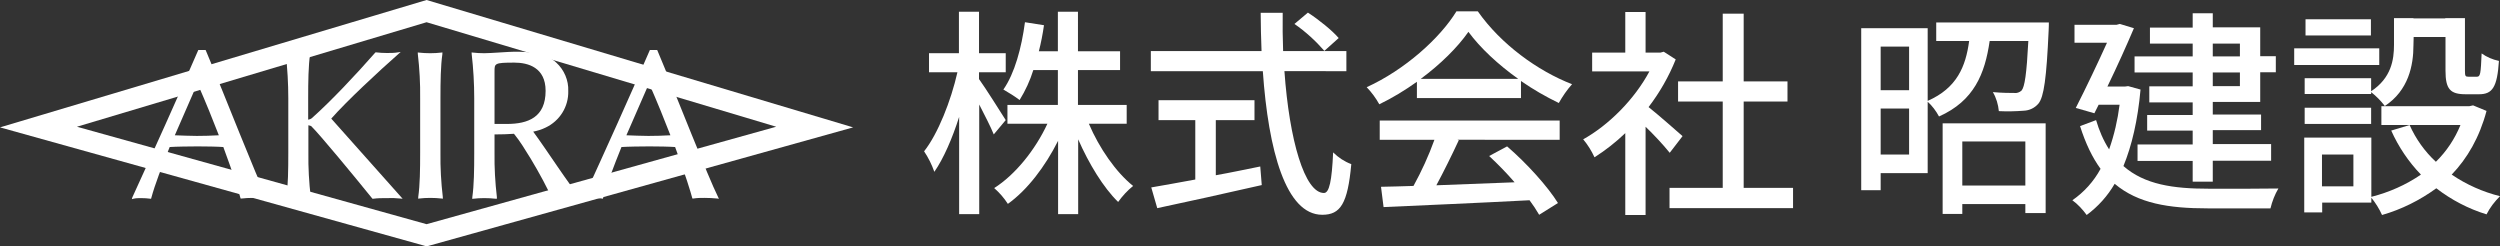
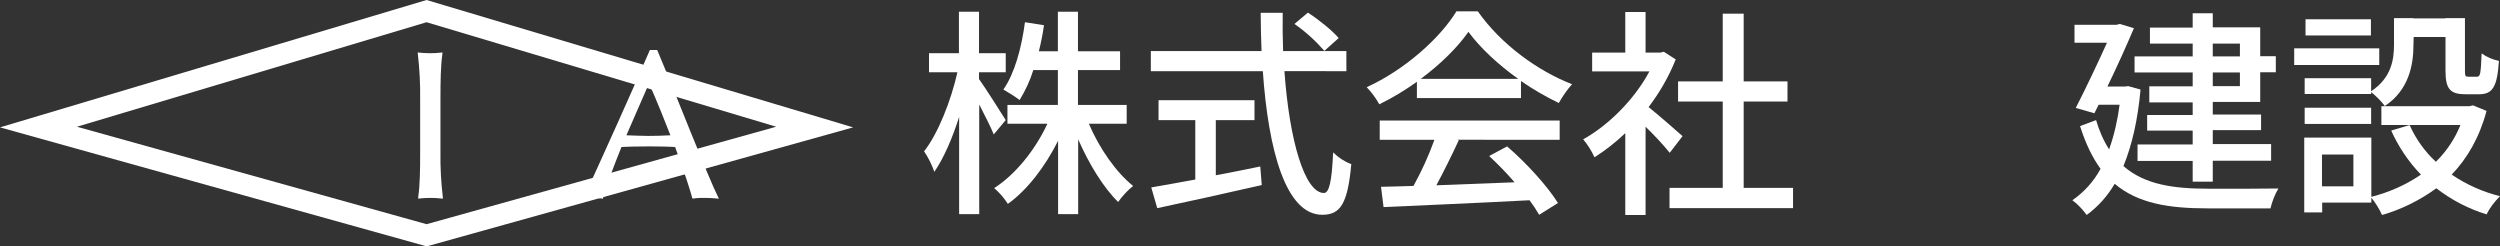
<svg xmlns="http://www.w3.org/2000/svg" version="1.1" id="レイヤー_1" x="0px" y="0px" viewBox="0 0 1169.8 115.3" style="enable-background:new 0 0 1169.8 115.3;" xml:space="preserve">
  <rect x="0" y="0" width="1169.8" height="115.3" fill="#333333" stroke="none" />
  <style type="text/css">
	.st0{fill:#FFFFFF;}
</style>
  <g id="レイヤー_2_1_">
    <g id="レイヤー_1-2">
      <path class="st0" d="M465,62.9c-1.3-3.3-4.2-8.9-6.8-14v51.3h-9.4V54.7c-3.2,10.1-7.3,19.5-11.6,25.7c-1.2-3.4-2.8-6.6-4.8-9.6    c6.5-8.2,12.6-23.7,15.6-37h-13.3v-8.9h14V5.5h9.4v19.4h12.5v8.9h-12.5V37c2.8,3.8,10.6,16.2,12.5,19.2L465,62.9z M509.5,57.9    c4.9,11.5,12.7,22.7,20.7,29.1c-2.7,2.2-5,4.7-7,7.5c-6.9-6.7-13.7-17.9-18.7-29.3v35h-9.4V65.9C489,78,480.7,88.9,471.6,95.4    c-1.8-2.8-3.9-5.2-6.4-7.4c9.8-6.2,19.2-17.8,24.9-30.1h-18.7v-8.8h23.6V32.8h-11.5c-1.5,4.9-3.7,9.6-6.4,14    c-2.4-1.8-5-3.4-7.6-4.9c5.3-7.6,8.5-19.5,10.1-31.5l8.9,1.4c-0.6,4.2-1.4,8.3-2.4,12.2h8.9V5.5h9.4V24h19.7v8.8h-19.7v16.3h22.8    v8.8H509.5z" />
      <path class="st0" d="M601,33.2c2.3,32.5,9.5,57.1,18.5,57.1c2.5,0,3.7-5.6,4.3-19c2.4,2.4,5.3,4.3,8.5,5.5    c-1.7,18.6-5.1,23.7-13.6,23.7c-17,0-25.2-30-27.8-67.2h-52.4v-9.4h51.8c-0.2-5.9-0.4-11.9-0.4-17.9h10.3c-0.1,6,0,12.1,0.2,17.9    H630v9.4H601z M568.9,82c6.8-1.2,13.8-2.7,20.8-4.1l0.7,8.7c-17.2,3.9-35.6,8-48.9,10.8l-2.8-9.7c5.6-0.9,12.7-2.3,20.6-3.7V56.2    h-17.2v-9.3H587v9.3h-18.1V82z M612,5.9c5.1,3.3,11.4,8.4,14.4,11.9l-6.7,6c-4.1-4.7-8.8-9-14-12.6L612,5.9z" />
      <path class="st0" d="M663.1,38.2c-5.6,4-11.5,7.6-17.7,10.6c-1.6-2.9-3.6-5.6-5.9-8c17.8-8.1,34.3-22.9,42-35.5h10    c10.7,15.3,28,27.9,44.1,34.1c-2.4,2.7-4.4,5.6-6.2,8.8c-6.2-3-12.1-6.4-17.7-10.3v8h-48.7V38.2z M645.4,56.4h84.4v9H682l0.6,0.2    c-3.2,6.9-7,14.6-10.5,21.1c11.5-0.4,24.1-0.9,36.6-1.4c-3.7-4.3-7.7-8.4-11.9-12.3l8.4-4.5c9.3,8,19.1,18.9,23.8,26.5l-8.8,5.5    c-1.4-2.4-2.9-4.7-4.5-6.8c-24.7,1.3-50.7,2.4-68.3,3.2l-1.2-9.5c4.4-0.1,9.6-0.2,15.2-0.4c3.8-6.9,7.1-14.1,9.8-21.6h-25.6V56.4z     M710.4,36.9c-9.3-6.6-17.8-14.5-23.3-22c-5.1,7.3-13,15.1-22.3,22H710.4z" />
      <path class="st0" d="M781.3,71.5c-3.5-4.3-7.3-8.3-11.3-12.2v41.3h-9.5V62.3c-4.4,4.2-9.2,8-14.4,11.3c-1.4-3-3.1-5.8-5.3-8.4    c12-6.7,24-18.7,31-31.8H745v-8.8h15.5v-19h9.5v19h7l1.5-0.4l5.6,3.6c-3.2,8-7.5,15.5-12.7,22.3c4.9,3.9,13.5,11.5,15.9,13.6    L781.3,71.5z M839,87.9v9.5h-57.8v-9.5h24.9V47.5h-20.9v-9.4h20.9V6.4h9.8v31.7h20.5v9.4h-20.5v40.4H839z" />
-       <path class="st0" d="M958.7,10.5c0,0,0,2.5-0.1,3.8c-1,22.2-2.2,31.1-4.8,34.2c-1.7,2-4.2,3.2-6.8,3.3c-3.9,0.3-7.8,0.4-11.7,0.2    c-0.3-3.1-1.2-6.2-2.8-8.9c4.3,0.4,8.4,0.4,10,0.4c1.2,0.2,2.5-0.3,3.4-1.1c1.5-1.7,2.4-7.8,3.2-23.2H931    c-2.2,15.3-7.3,28-23.7,35.3c-1.4-2.6-3.2-5-5.3-6.9v33.4h-22v8h-9.1V13.2H902v34c13.7-6,17.8-16.1,19.4-28H906v-8.7H958.7z     M880,21.8v20.4h13.3V21.8H880z M893.3,72.2V50.8H880v21.5H893.3z M909,57.7h48.2v42h-9.5v-4.2h-29.5v4.6H909V57.7z M918.2,66.2    v20.6h29.5V66.2H918.2z" />
      <path class="st0" d="M1001.6,41.9c-1.3,14.5-4.1,26.3-8,35.8c9.9,8.7,23.4,10.6,39.8,10.6c4.8,0.1,26.9,0,32.7-0.1    c-1.7,2.9-2.9,6-3.7,9.3H1033c-18.2,0-32.6-2.3-43.5-11.5c-3.3,5.7-7.8,10.7-13.1,14.6c-1.9-2.6-4.1-5-6.7-6.9    c5.5-3.8,10-8.8,13.2-14.7c-3.8-5.2-7-11.8-9.6-20l7.5-2.8c1.4,4.8,3.4,9.5,6.1,13.7c2.4-6.8,4-13.8,4.9-20.9H982l-2,4l-8.7-2.5    c4.8-9.4,10.5-21.4,14.6-30.5h-15.2v-8.4h19.7l1.5-0.4l6.6,2c-3.3,7.8-7.8,17.8-12.4,27.3h8.2l1.5-0.2L1001.6,41.9z M1026,33.9    h-27.2v-7.5h27.2v-6h-20v-7.5h20V6.2h9.4v6.6h22.2v13.5h7.3v7.5h-7.3v13.9h-22.2v5.9h22.6v7.3h-22.6v6.5h27.3v7.8h-27.3V85h-9.4    v-9.7h-25.8v-7.7h25.8v-6.5h-21.3v-7.3h21.3v-5.9h-20.3v-7.5h20.3V33.9z M1035.4,26.4h12.7v-6h-12.7V26.4z M1048.1,33.9h-12.7v6.4    h12.7V33.9z" />
      <path class="st0" d="M1113.3,30.4h-39.8v-7.8h39.8V30.4z M1163.5,51.9c-3.3,12.4-9,22.2-16.3,29.8c6.9,4.7,14.6,8.1,22.6,10.1    c-2.5,2.5-4.7,5.3-6.3,8.5c-8.5-2.6-16.5-6.8-23.5-12.2c-7.7,5.6-16.3,9.9-25.4,12.5c-1.3-2.9-3-5.6-5-8.1v2.3h-23v4.6h-8.4V64.4    h31.4v27.7c8.3-2.1,16.2-5.6,23.2-10.4c-5.8-6-10.5-13-13.9-20.6l8.6-2.6c2.9,6.5,7.1,12.4,12.3,17.2c5-4.9,8.9-10.8,11.5-17.2    h-37v-8.8h41.1l1.8-0.4L1163.5,51.9z M1129.3,21.2c0,9.4-2.3,21.1-13.4,28.4c-1.8-2.4-4-4.6-6.4-6.5V44h-31.1v-7.4h31.1v6.1    c9.4-6.2,10.7-14.7,10.7-21.7V8.5h9.1v0.1h14.9V8.5h9.2v24.6c0,2.5,0.2,2.8,1.7,2.8h3.9c1.6,0,1.8-1.3,2.2-10.9    c2.4,1.7,5.2,2.9,8.1,3.5c-0.8,12.4-3.1,15.6-9.3,15.6h-6.3c-7.2,0-9.4-2.4-9.4-11V17.3h-14.9L1129.3,21.2z M1109.5,58h-31.1v-7.6    h31.1V58z M1109.4,16.6h-30.6V9h30.6V16.6z M1101.2,72.3h-14.7v14.9h14.7V72.3z" />
      <path class="st0" d="M199.6,115.3l-1.3-0.4L0,59.6L199.6,0l199.6,59.6L199.6,115.3z M36,59.3l163.6,45.6l163.6-45.6L199.6,10.4    L36,59.3z" />
-       <path class="st0" d="M61.9,92.4c10.5-23,20.8-45.7,30.8-68.8l0.1-0.2h3.4l0.1,0.2c9.6,22.8,23.3,58.3,28.5,68.8l0.3,0.6l-0.7-0.1    c-2-0.2-4.1-0.3-6.2-0.3c-1.7,0-3.5,0.1-5.2,0.3h-0.4l-0.1-0.3c-0.6-2.3-3-10.4-8-23.8c-2.6-0.2-8.1-0.3-12-0.3    c-3.5,0-10.4,0.1-13.1,0.3c-3.7,9.2-6.9,17.5-8.6,23.8l-0.1,0.4L70.5,93c-1.5-0.2-3-0.3-4.5-0.3c-1.2,0-2.4,0-3.6,0.3l-0.7,0.2    L61.9,92.4z M92.1,63.6c2.9,0,7.1-0.1,10.3-0.3c-2.7-7-6-15.2-10-24.3L81.8,63.3C84.4,63.4,89.3,63.6,92.1,63.6z" />
-       <path class="st0" d="M133.7,25.2v-0.7l0.4,0.1c1.8,0.2,3.6,0.3,5.4,0.3c1.8,0,3.5-0.1,5.2-0.3l0.4-0.1v0.8    c-0.8,5.5-0.9,12.9-0.9,20.7v10c0.6-0.1,1.2-0.3,1.7-0.7c9.1-8.1,20.4-20.1,29.7-30.7l0.2-0.1h0.2c1.7,0.2,3.3,0.3,5,0.3    c1.8,0,3.5,0,5.2-0.3l1.3-0.2l-0.9,0.8c-9.1,8-24.5,22.3-31.6,30.4L188.4,93l-1-0.1c-2.1-0.2-4.2-0.3-6.4-0.2    c-2.1,0-4.3,0-6.4,0.3h-0.3l-0.1-0.1c-9.4-11.6-24.2-29.5-28.5-33.8c0.1-0.1-1.3-0.5-1.4-0.5v12.9c-0.1,6.9,0.3,13.9,1.1,20.7v0.8    L145,93c-1.8-0.2-3.6-0.3-5.4-0.3c-1.8,0-3.5,0.1-5.2,0.3l-0.4,0.1v-0.8c0.8-5.6,0.9-12.9,0.9-20.7V46    C134.9,39.1,134.5,32.1,133.7,25.2L133.7,25.2z" />
      <path class="st0" d="M195.5,25.2v-0.7l0.4,0.1c1.8,0.2,3.6,0.3,5.4,0.3c1.8,0,3.5-0.1,5.2-0.3l0.5-0.1v0.8    c-0.8,5.5-0.9,12.9-0.9,20.7v25.5c-0.1,6.9,0.3,13.9,1.1,20.7v0.8l-0.5-0.1c-1.8-0.2-3.6-0.3-5.4-0.3c-1.8,0-3.5,0.1-5.2,0.3    l-0.4,0.1v-0.8c0.8-5.6,0.9-12.9,0.9-20.7V46C196.7,39.1,196.3,32.1,195.5,25.2L195.5,25.2z" />
-       <path class="st0" d="M220.7,25.2v-0.7l0.5,0.1c1.8,0.2,3.6,0.3,5.4,0.3c3.1,0,11.4-0.7,14-0.7c6.5,0,14.6,0.3,19.7,5.1    c3.7,3.4,5.8,8.3,5.6,13.3c0.2,7.3-4,14-10.6,17.1c-1.8,0.9-3.8,1.5-5.8,1.9c6.7,9.1,16.7,24.8,21.8,30.6l0.1,0.1v0.9L271,93    c-2.1-0.2-4.2-0.3-6.3-0.3c-2.1,0-4.1,0-6.1,0.3h-0.4l-0.1-0.3c-1.2-3.4-6.1-12.4-9.8-18.5c-2.6-4.2-5-8.2-7.8-11.6    c-2.8,0.2-5.8,0.3-9.1,0.3v8.6c-0.1,6.9,0.3,13.9,1.1,20.7v0.8L232,93c-1.8-0.2-3.6-0.3-5.4-0.3c-1.8,0-3.5,0.1-5.2,0.3l-0.4,0.1    v-0.8c0.8-5.6,0.9-12.9,0.9-20.7V46C221.9,39.1,221.5,32.1,220.7,25.2L220.7,25.2z M237.1,58c10,0,18.2-3.1,18.2-15.5    c0-11-8.3-13.2-14.6-13.2c-9.4,0-9.3,0.4-9.3,4.2V58H237.1z" />
      <path class="st0" d="M273.2,92.4c10.5-23,20.8-45.7,30.8-68.8l0.1-0.2h3.4l0.1,0.2c9.6,22.8,23.3,58.3,28.5,68.8l0.3,0.6l-0.7-0.1    c-2-0.2-4.1-0.3-6.1-0.3c-1.7,0-3.4,0-5.2,0.3h-0.4l-0.1-0.3c-0.6-2.3-3-10.4-8-23.8c-2.6-0.2-8.1-0.3-12-0.3    c-3.5,0-10.4,0.1-13.1,0.3c-3.7,9.2-6.9,17.5-8.6,23.8l-0.1,0.4l-0.4-0.1c-1.5-0.2-3-0.3-4.5-0.3c-1.2,0-2.4,0-3.6,0.3l-0.7,0.2    L273.2,92.4z M303.4,63.6c2.9,0,7.1-0.1,10.3-0.3c-2.7-7-6-15.2-10-24.3l-10.6,24.3C295.7,63.4,300.6,63.6,303.4,63.6z" />
    </g>
  </g>
</svg>